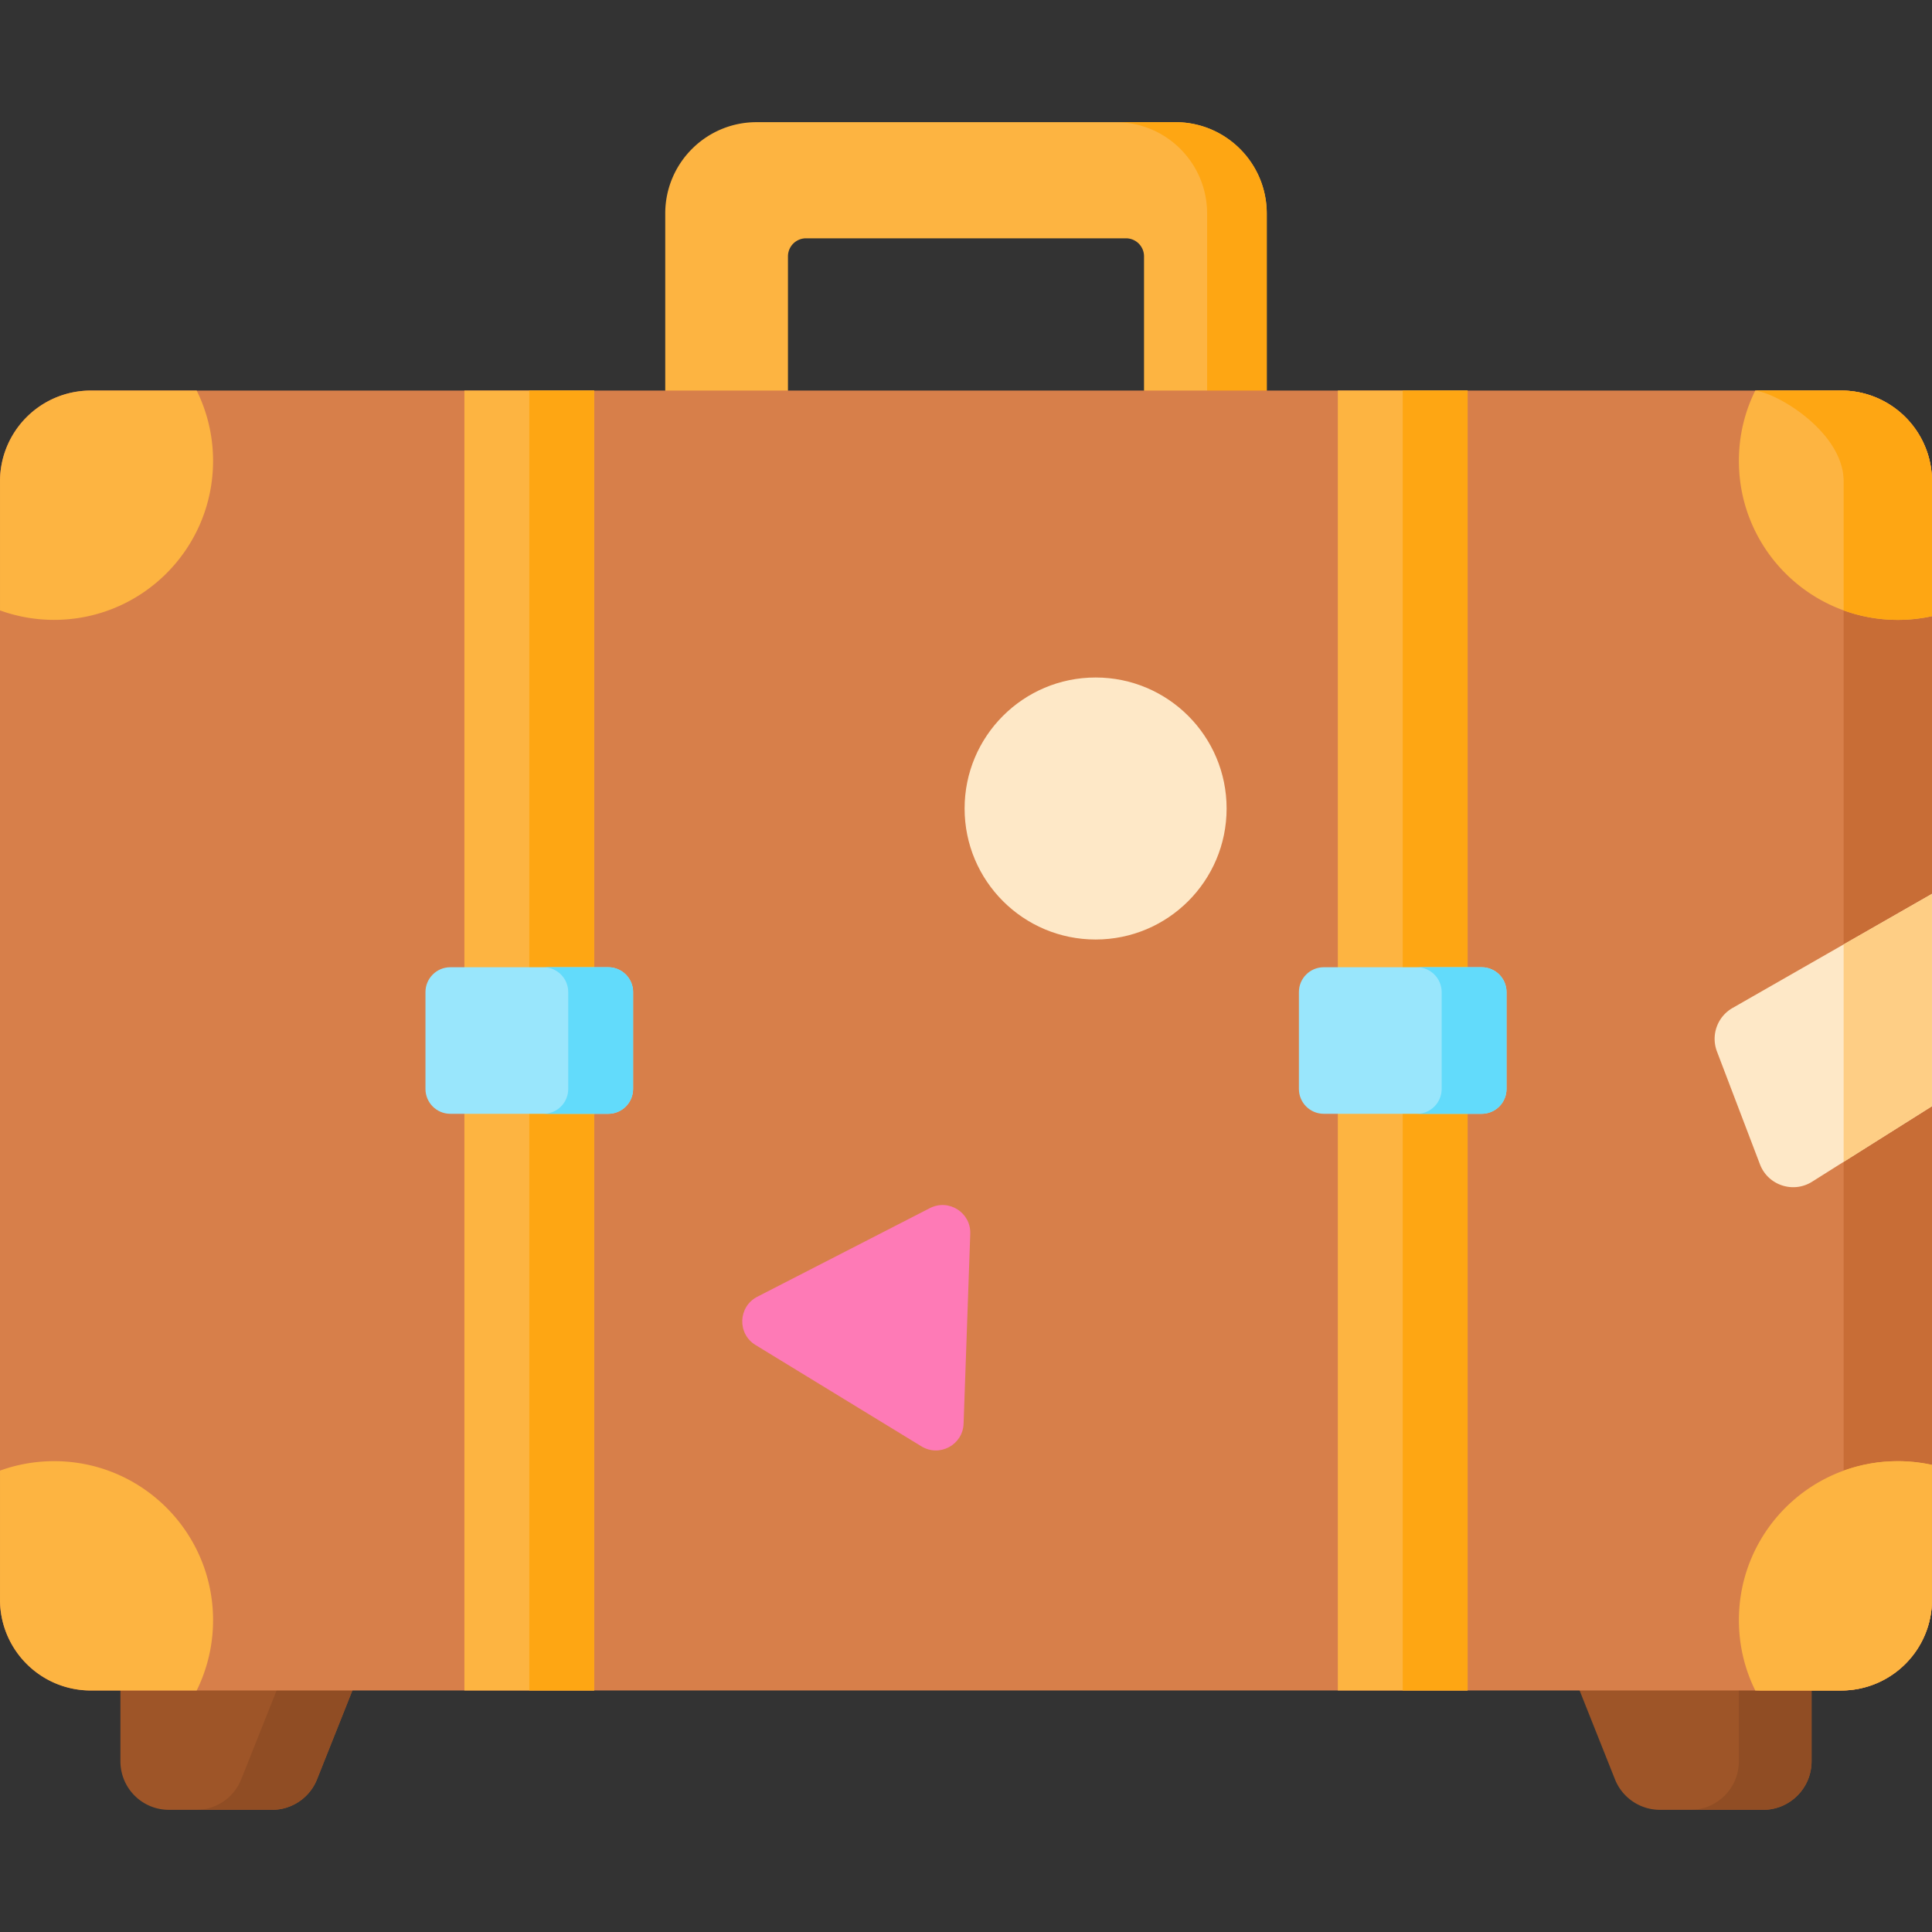
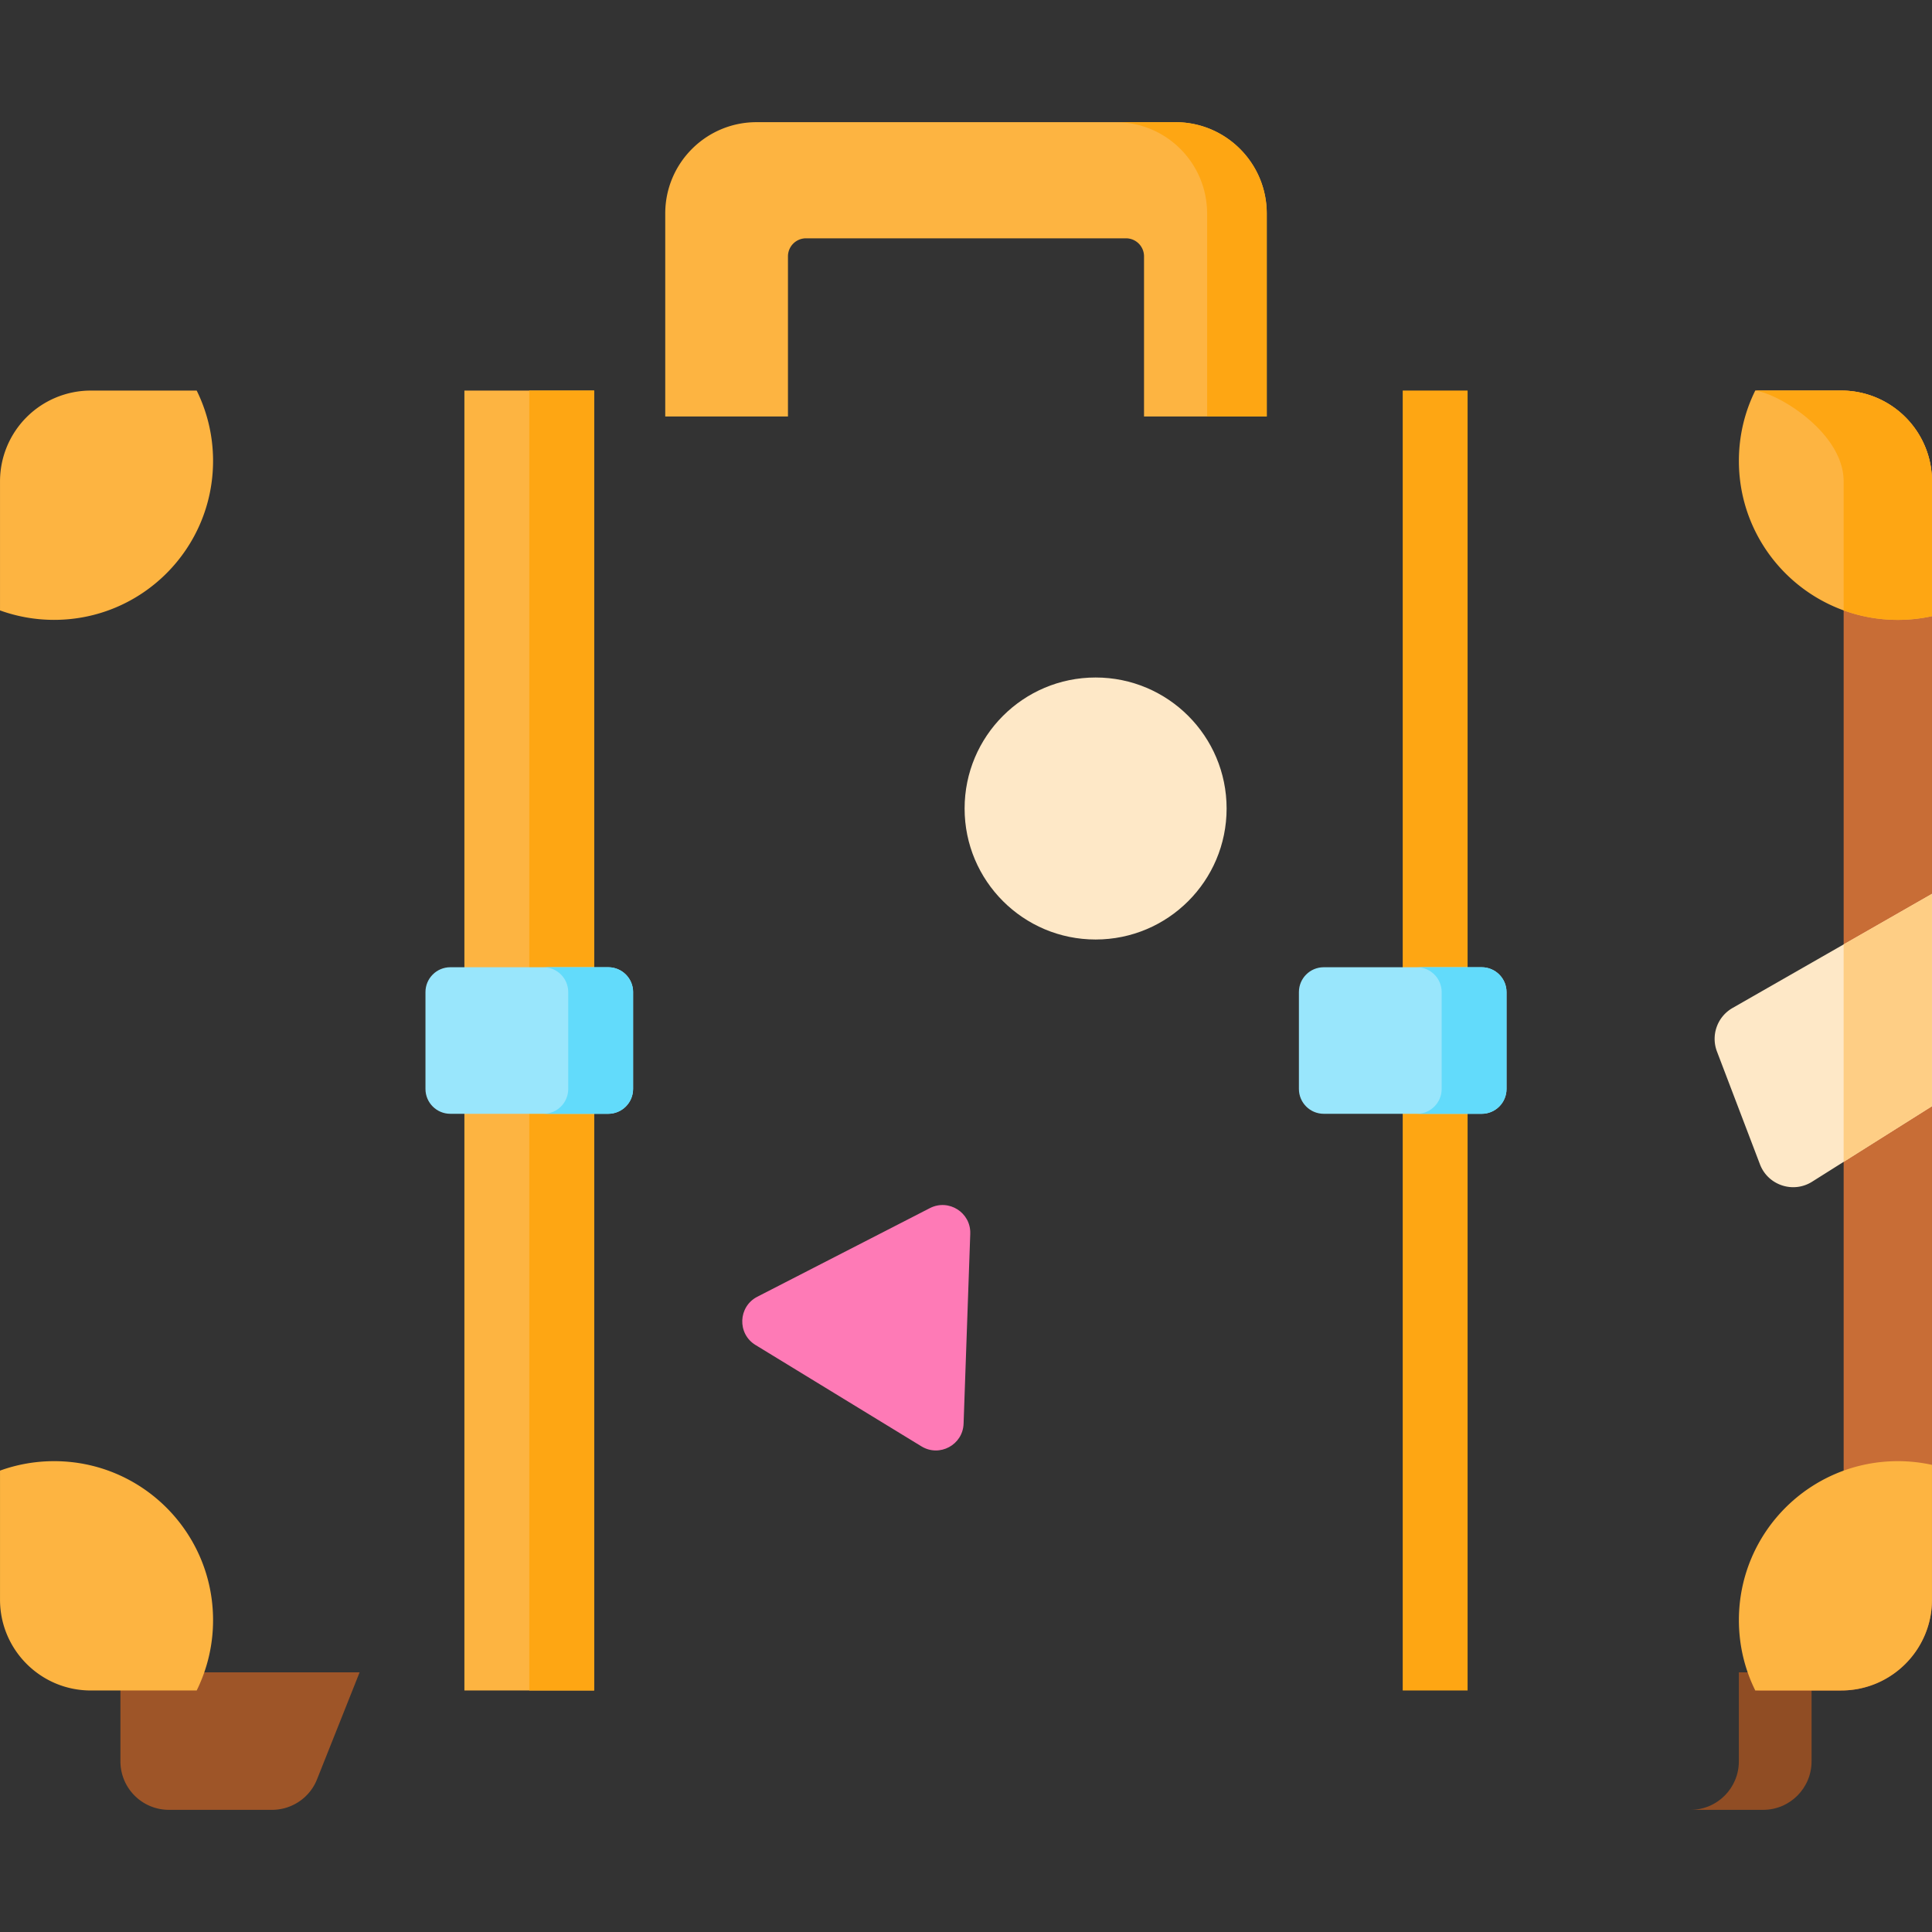
<svg xmlns="http://www.w3.org/2000/svg" height="512" width="512">
  <rect width="100%" height="100%" fill="#333333" stroke="none" />
  <path d="M31.913 443.187v23.592a12.85 12.85 0 0 0 12.846 12.846h27.326c5.26 0 10-3.208 11.935-8.095l11.282-28.343z" fill="#9e5528" />
-   <path d="M95.3 443.19l-11.284 28.337c-1.937 4.895-6.667 8.1-11.933 8.1H52c5.266 0 9.995-3.205 11.933-8.1l11.284-28.337z" fill="#904d24" />
-   <path d="M480.087 443.187v23.592a12.85 12.85 0 0 1-12.846 12.846h-27.326c-5.26 0-10-3.208-11.935-8.095l-11.282-28.343z" fill="#9e5528" />
  <path d="M480.083 443.19v23.587c0 7.1-5.75 12.85-12.84 12.85h-19.27c7.1 0 12.84-5.75 12.84-12.85V443.19z" fill="#904d24" />
  <path d="M176.297 56.575v53.792h32.522v-42.43a4.78 4.78 0 0 1 4.781-4.781h84.798a4.78 4.78 0 0 1 4.781 4.781v42.43H335.7V56.575c0-13.365-10.835-24.2-24.2-24.2H200.497c-13.365 0-24.2 10.835-24.2 24.2z" fill="#fdb441" />
  <path d="M335.706 56.58v53.783H319.9V56.58c0-13.365-10.83-24.205-24.195-24.205H311.5c13.365-.001 24.206 10.84 24.206 24.205z" fill="#fea613" />
-   <path d="M487.934 447.995H24.066A24.07 24.07 0 0 1 0 423.93V127.567c0-13.29 10.775-24.066 24.066-24.066h463.868c13.29 0 24.066 10.775 24.066 24.066V423.93a24.07 24.07 0 0 1-24.066 24.065z" fill="#d77f4a" />
  <path d="M511.996 127.568v296.36c0 13.293-10.768 24.072-24.06 24.072h-23.422c.216 0 .433 0 .64-.02 13.004-.33 23.433-10.974 23.433-24.05v-296.36c0-12.82-17.22-23.31-23.433-24.03 0-.01.01-.02.01-.03h22.773c12.458 0 22.7 9.46 23.937 21.6a24.13 24.13 0 0 1 .124 2.462z" fill="#c86d36" />
  <path d="M123.07 103.5h34.387v344.494H123.07z" fill="#fdb441" />
  <path d="M140.265 103.5h17.193v344.494h-17.193z" fill="#fea613" />
-   <path d="M354.542 103.5h34.387v344.494h-34.387z" fill="#fdb441" />
  <path d="M371.735 103.5h17.193v344.494h-17.193z" fill="#fea613" />
  <path d="M161.192 295.167h-41.854c-3.636 0-6.584-2.948-6.584-6.584v-25.67c0-3.636 2.948-6.584 6.584-6.584h41.854c3.636 0 6.584 2.948 6.584 6.584v25.67c-.001 3.637-2.948 6.584-6.584 6.584z" fill="#99e6fc" />
  <path d="M167.775 262.914v25.67c0 3.638-2.947 6.585-6.585 6.585h-17.188c3.638 0 6.585-2.947 6.585-6.585v-25.67c0-3.638-2.947-6.585-6.585-6.585H161.2c3.638 0 6.585 2.947 6.585 6.585z" fill="#62dbfb" />
  <path d="M392.662 295.167h-41.854c-3.636 0-6.584-2.948-6.584-6.584v-25.67c0-3.636 2.948-6.584 6.584-6.584h41.854c3.636 0 6.584 2.948 6.584 6.584v25.67c0 3.637-2.948 6.584-6.584 6.584z" fill="#99e6fc" />
  <path d="M399.244 262.918v25.67c0 3.638-2.947 6.585-6.585 6.585H375.47c3.638 0 6.585-2.947 6.585-6.585v-25.67c0-3.638-2.947-6.585-6.585-6.585h17.188c3.637 0 6.585 2.947 6.585 6.585z" fill="#62dbfb" />
  <g fill="#fee8c7">
    <circle cx="290.347" cy="214.262" r="34.717" />
    <path d="M512 236.877l-52.864 30.254a9.42 9.42 0 0 0-4.123 11.53l11.39 29.89c2.117 5.557 8.8 7.786 13.822 4.617L512 293.155z" />
  </g>
  <path d="M200.23 356.445l43.967 26.858c4.794 2.928 10.966-.393 11.163-6.007l1.767-50.343c.197-5.602-5.704-9.348-10.7-6.788l-45.734 23.486c-5.098 2.617-5.364 9.806-.473 12.794z" fill="#fe7ab6" />
  <path d="M56.463 122.146c0 23.268-18.857 42.125-42.115 42.125a42.13 42.13 0 0 1-14.344-2.504v-34.2a24.06 24.06 0 0 1 24.061-24.061h28.06c2.773 5.616 4.34 11.943 4.34 18.64zm455.533 5.42v35.726c-2.916.64-5.946.98-9.047.98-23.268 0-42.125-18.857-42.125-42.125 0-6.698 1.556-13.025 4.338-18.64h22.773a24.06 24.06 0 0 1 24.061 24.061zM56.463 429.356a42 42 0 0 1-4.338 18.641h-28.06c-13.293 0-24.06-10.78-24.06-24.07v-34.2c4.482-1.618 9.305-2.504 14.344-2.504 23.257 0 42.115 18.857 42.115 42.125zM511.996 388.2v35.716c0 13.293-10.768 24.07-24.06 24.07h-22.773c-2.782-5.616-4.338-11.943-4.338-18.64 0-23.268 18.857-42.125 42.125-42.125a42.2 42.2 0 0 1 9.047.98z" fill="#fdb441" />
  <path d="m511.996 236.878v56.273l-23.412 14.746v-57.623z" fill="#fece85" />
  <path d="M511.996 127.568v35.726c-2.916.64-5.946.98-9.047.98-5.04 0-9.882-.886-14.365-2.514v-34.2c0-12.82-17.22-23.31-23.433-24.03 0-.01.01-.02.01-.03h22.773c11.634 0 21.33 8.244 23.577 19.208.02.05.03.103.03.144.144.742.247 1.484.33 2.246a24.13 24.13 0 0 1 .124 2.462z" fill="#fea613" />
-   <path d="M511.996 388.21v35.716c0 13.293-10.768 24.07-24.06 24.07h-22.773c0-.01-.01-.01-.01-.02 13.004-.33 23.433-10.974 23.433-24.05v-34.18c4.483-1.628 9.326-2.514 14.365-2.514 3.1 0 6.13.34 9.046.98z" fill="#fdb441" />
</svg>